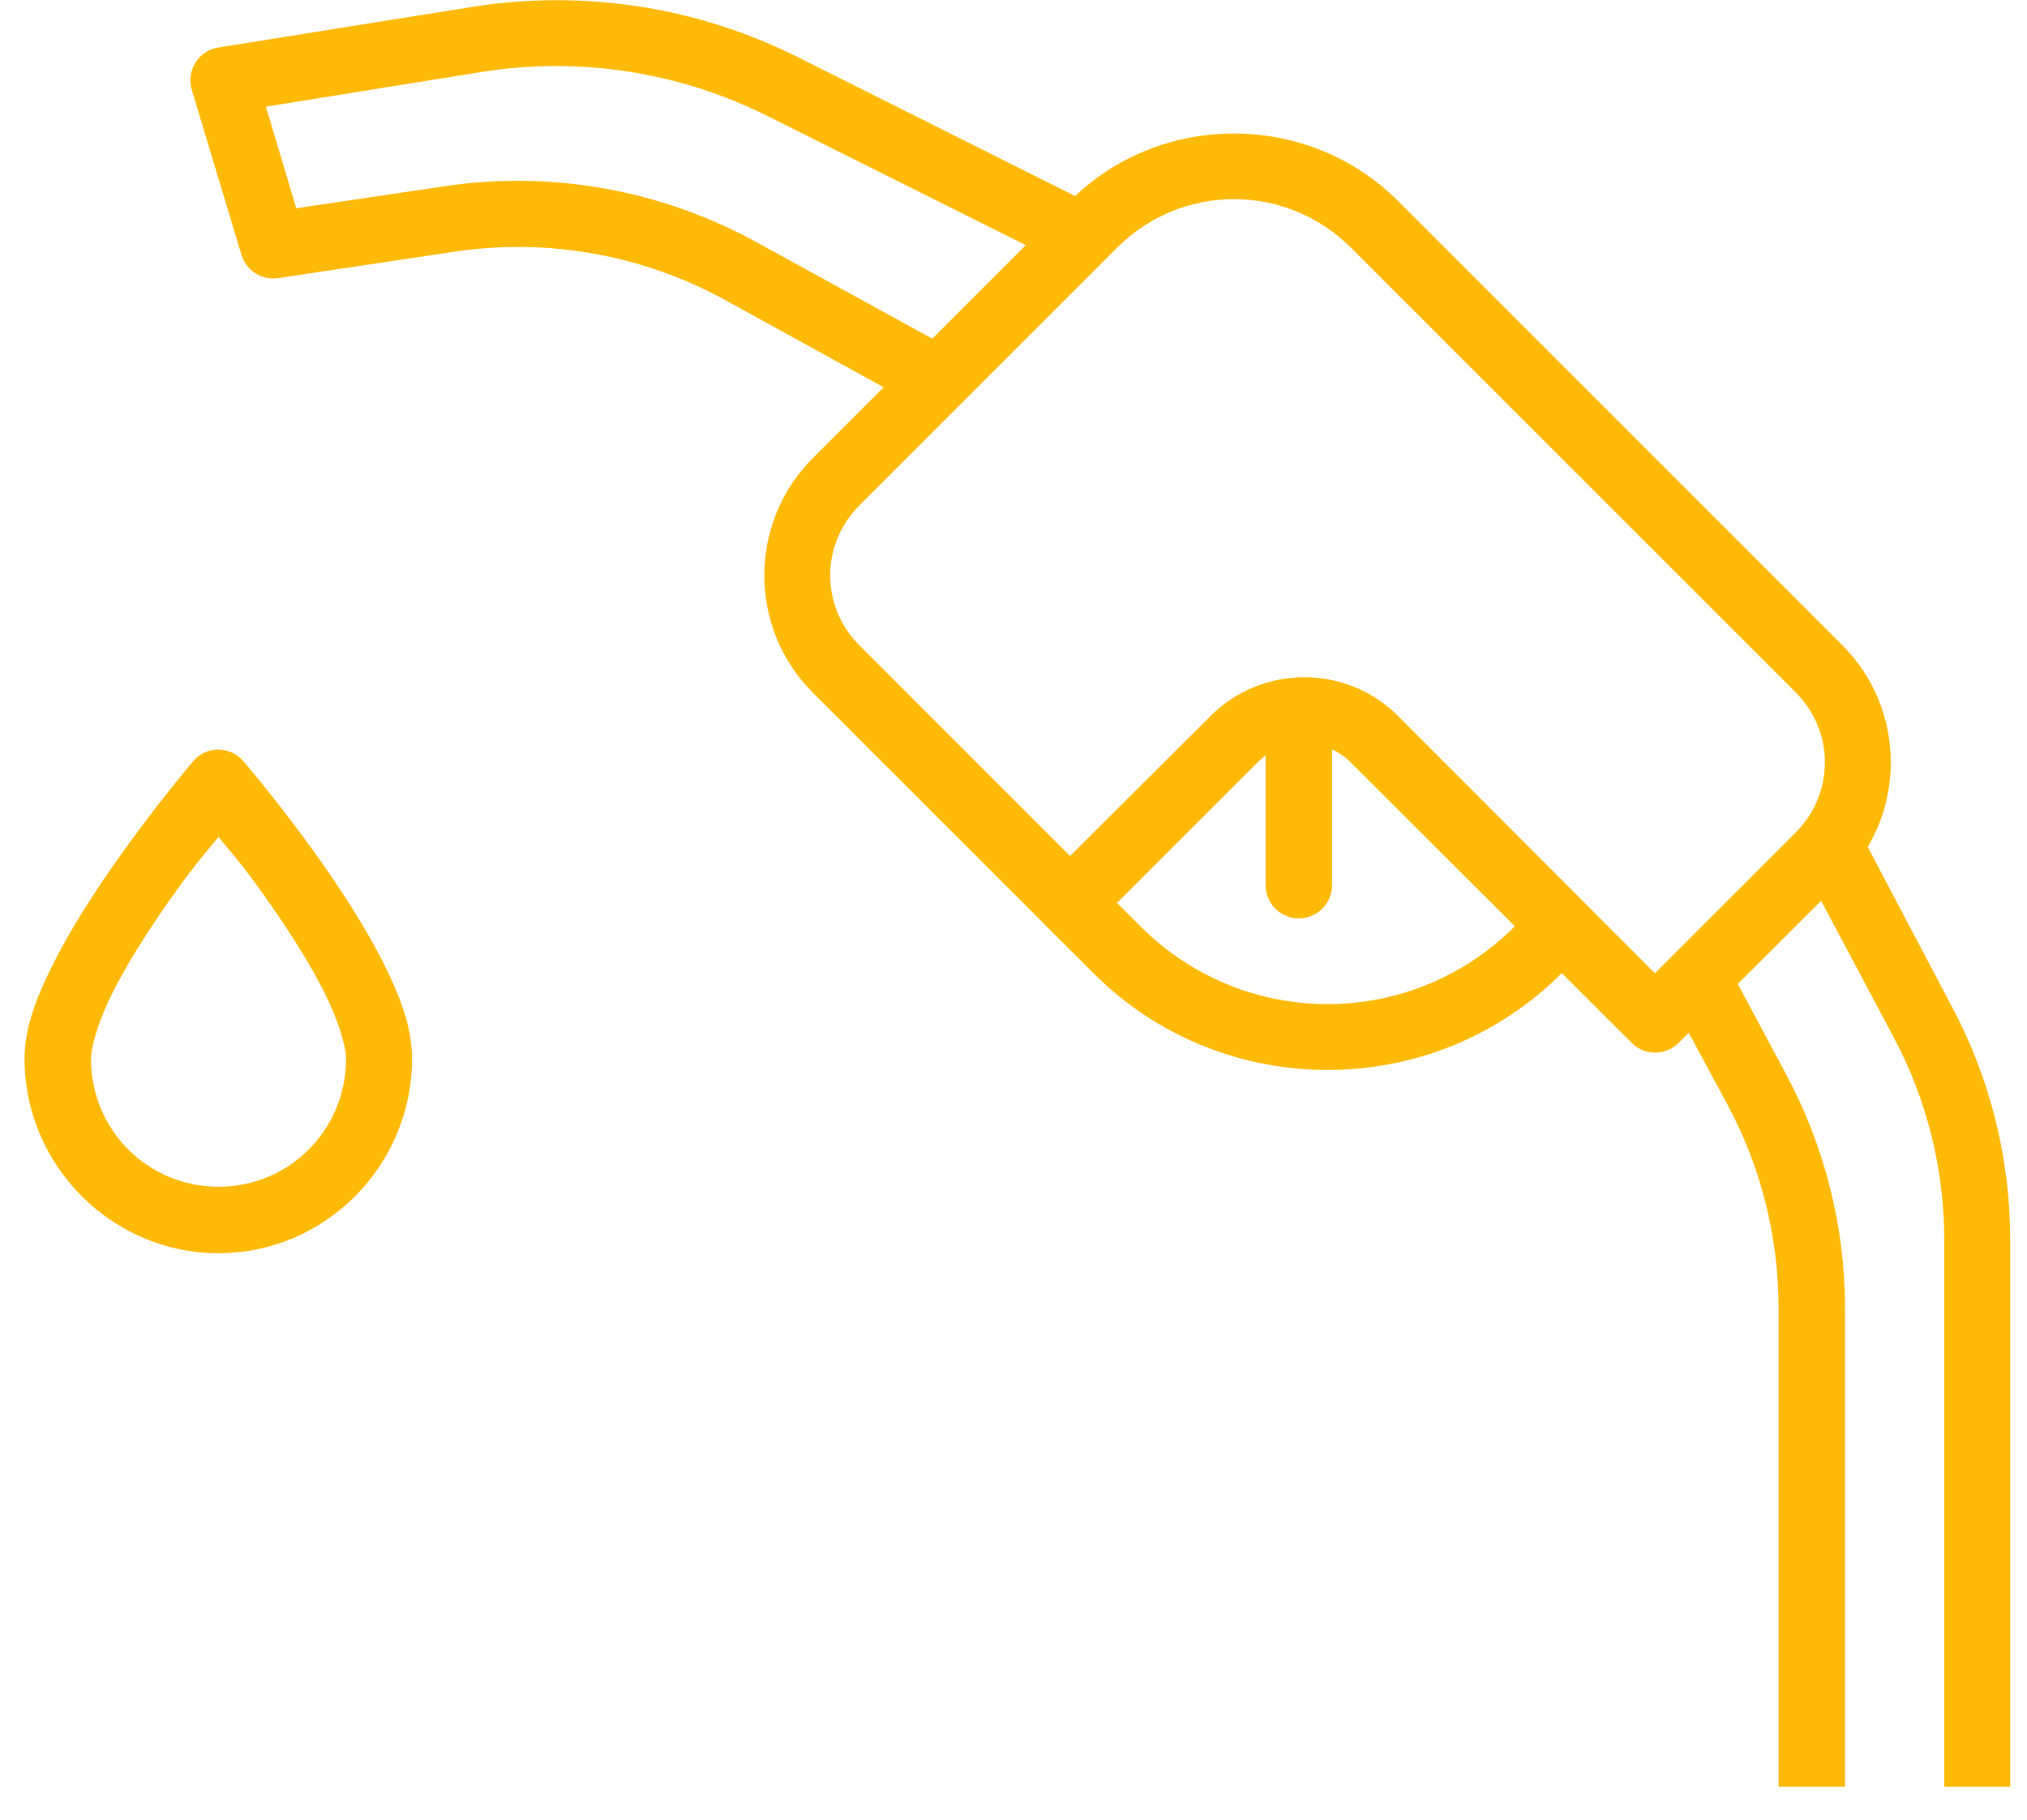
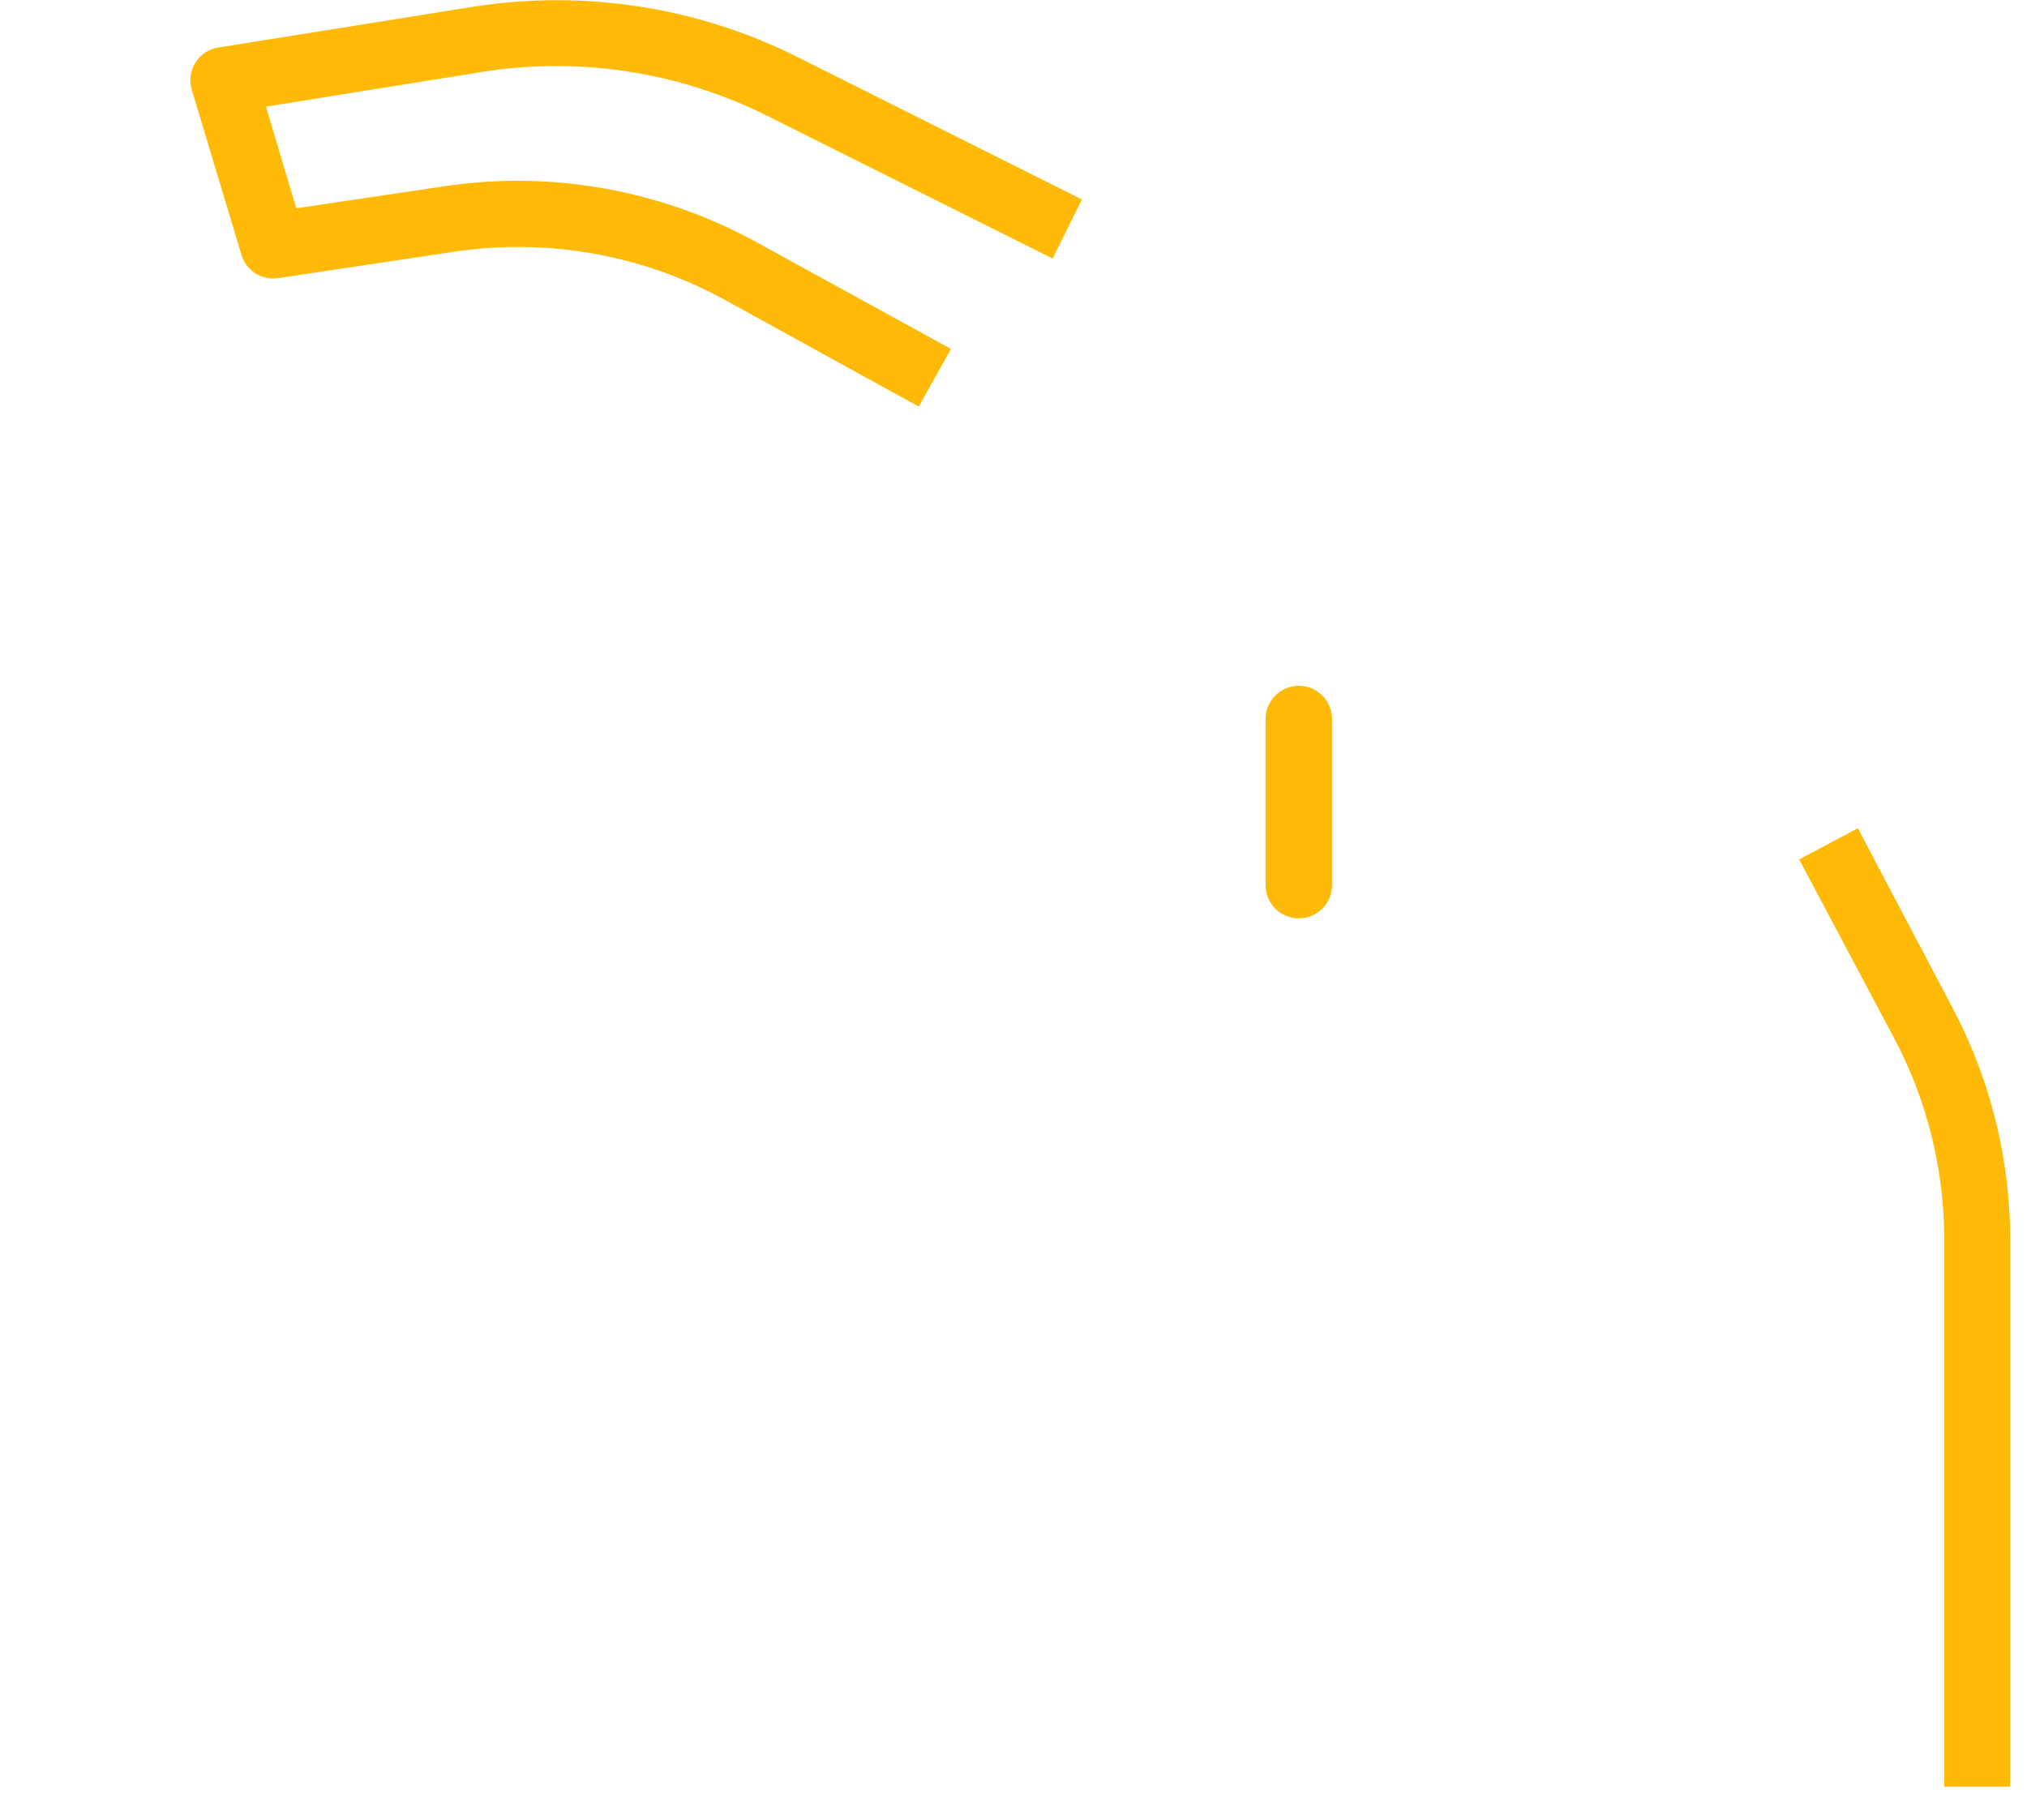
<svg xmlns="http://www.w3.org/2000/svg" width="49" height="44" viewBox="0 0 49 44" fill="none">
  <path fill-rule="evenodd" clip-rule="evenodd" d="M44.91 20.023L43.492 20.779L45.795 25.113C46.589 26.613 47 28.283 47 29.98V43.196H48.594V29.98C48.594 28.022 48.117 26.099 47.201 24.369L44.91 20.023Z" fill="#FFB907" />
-   <path fill-rule="evenodd" clip-rule="evenodd" d="M29.824 3.228C28.389 3.228 26.958 3.768 25.867 4.857L19.643 11.082C18.088 12.637 18.088 15.184 19.643 16.739L25.301 22.397C25.375 22.471 25.463 22.531 25.561 22.571C25.658 22.612 25.762 22.632 25.867 22.632C25.973 22.632 26.077 22.612 26.174 22.571C26.272 22.531 26.36 22.471 26.434 22.397L30.391 18.44C31.023 17.809 32.027 17.809 32.659 18.44L39.45 25.22C39.6 25.367 39.801 25.449 40.011 25.449C40.221 25.449 40.423 25.367 40.572 25.22L44.541 21.263C46.096 19.708 46.096 17.161 44.541 15.605L33.793 4.857C32.703 3.767 31.259 3.227 29.824 3.228ZM27.001 5.991C28.57 4.422 31.09 4.422 32.659 5.991L43.407 16.739C44.351 17.683 44.351 19.185 43.407 20.129L40.005 23.531L33.793 17.306C32.55 16.063 30.512 16.063 29.269 17.306L25.867 20.696L20.777 15.605C19.833 14.662 19.833 13.16 20.777 12.216L27.001 5.991Z" fill="#FFB907" />
-   <path fill-rule="evenodd" clip-rule="evenodd" d="M26.435 21.263L25.301 22.397L26.435 23.531C29.552 26.648 34.632 26.648 37.75 23.531L38.316 22.964L37.183 21.83L36.616 22.397C34.11 24.903 30.075 24.903 27.569 22.397L26.435 21.263Z" fill="#FFB907" />
  <path fill-rule="evenodd" clip-rule="evenodd" d="M31.385 16.581C31.28 16.582 31.175 16.605 31.078 16.646C30.981 16.688 30.893 16.748 30.82 16.824C30.746 16.9 30.688 16.989 30.65 17.087C30.611 17.186 30.592 17.291 30.594 17.396V21.4C30.594 21.613 30.678 21.818 30.829 21.968C30.98 22.119 31.184 22.203 31.397 22.203C31.61 22.203 31.814 22.119 31.965 21.968C32.116 21.818 32.2 21.613 32.2 21.4V17.396C32.202 17.289 32.182 17.182 32.142 17.082C32.102 16.982 32.042 16.892 31.966 16.816C31.89 16.739 31.799 16.68 31.7 16.639C31.6 16.599 31.493 16.579 31.385 16.581Z" fill="#FFB907" />
-   <path fill-rule="evenodd" clip-rule="evenodd" d="M41.706 23.224L40.289 23.98L41.754 26.696C42.57 28.212 42.994 29.9 42.994 31.621V43.196H44.6V31.621C44.6 29.635 44.101 27.689 43.159 25.94L41.706 23.224Z" fill="#FFB907" />
  <path fill-rule="evenodd" clip-rule="evenodd" d="M11.402 0.169L5.272 1.149C5.16 1.167 5.053 1.209 4.959 1.272C4.864 1.335 4.784 1.417 4.724 1.513C4.664 1.609 4.625 1.717 4.609 1.829C4.594 1.942 4.602 2.056 4.634 2.165L5.839 6.169C5.895 6.352 6.016 6.509 6.179 6.611C6.341 6.713 6.535 6.753 6.725 6.724L10.977 6.086C13.231 5.748 15.534 6.157 17.532 7.255L22.209 9.83L22.988 8.436L18.3 5.862C15.995 4.594 13.341 4.113 10.741 4.503L7.162 5.035L6.429 2.578L11.65 1.739C14.004 1.363 16.416 1.736 18.548 2.802L25.445 6.251L26.154 4.822L19.268 1.373C16.837 0.158 14.086 -0.261 11.402 0.169Z" fill="#FFB907" />
-   <path d="M5.247 18.121C5.136 18.126 5.028 18.153 4.928 18.202C4.828 18.251 4.74 18.32 4.669 18.405C4.669 18.405 3.682 19.563 2.684 21.003C2.185 21.723 1.681 22.515 1.291 23.295C0.9 24.075 0.594 24.819 0.594 25.598C0.594 28.18 2.705 30.299 5.283 30.299C7.861 30.299 9.96 28.18 9.96 25.598C9.96 24.819 9.665 24.075 9.275 23.295C8.884 22.515 8.38 21.723 7.881 21.003C6.883 19.563 5.885 18.405 5.885 18.405C5.807 18.312 5.709 18.239 5.599 18.19C5.488 18.141 5.368 18.117 5.247 18.121ZM5.283 20.235C5.629 20.658 5.93 20.989 6.57 21.913C7.042 22.593 7.508 23.329 7.846 24.003C8.183 24.677 8.365 25.3 8.365 25.598C8.365 27.319 6.993 28.692 5.283 28.692C3.573 28.692 2.2 27.319 2.2 25.598C2.2 25.3 2.382 24.677 2.72 24.003C3.057 23.329 3.524 22.593 3.995 21.913C4.637 20.987 4.937 20.658 5.283 20.235Z" fill="#FFB907" />
</svg>